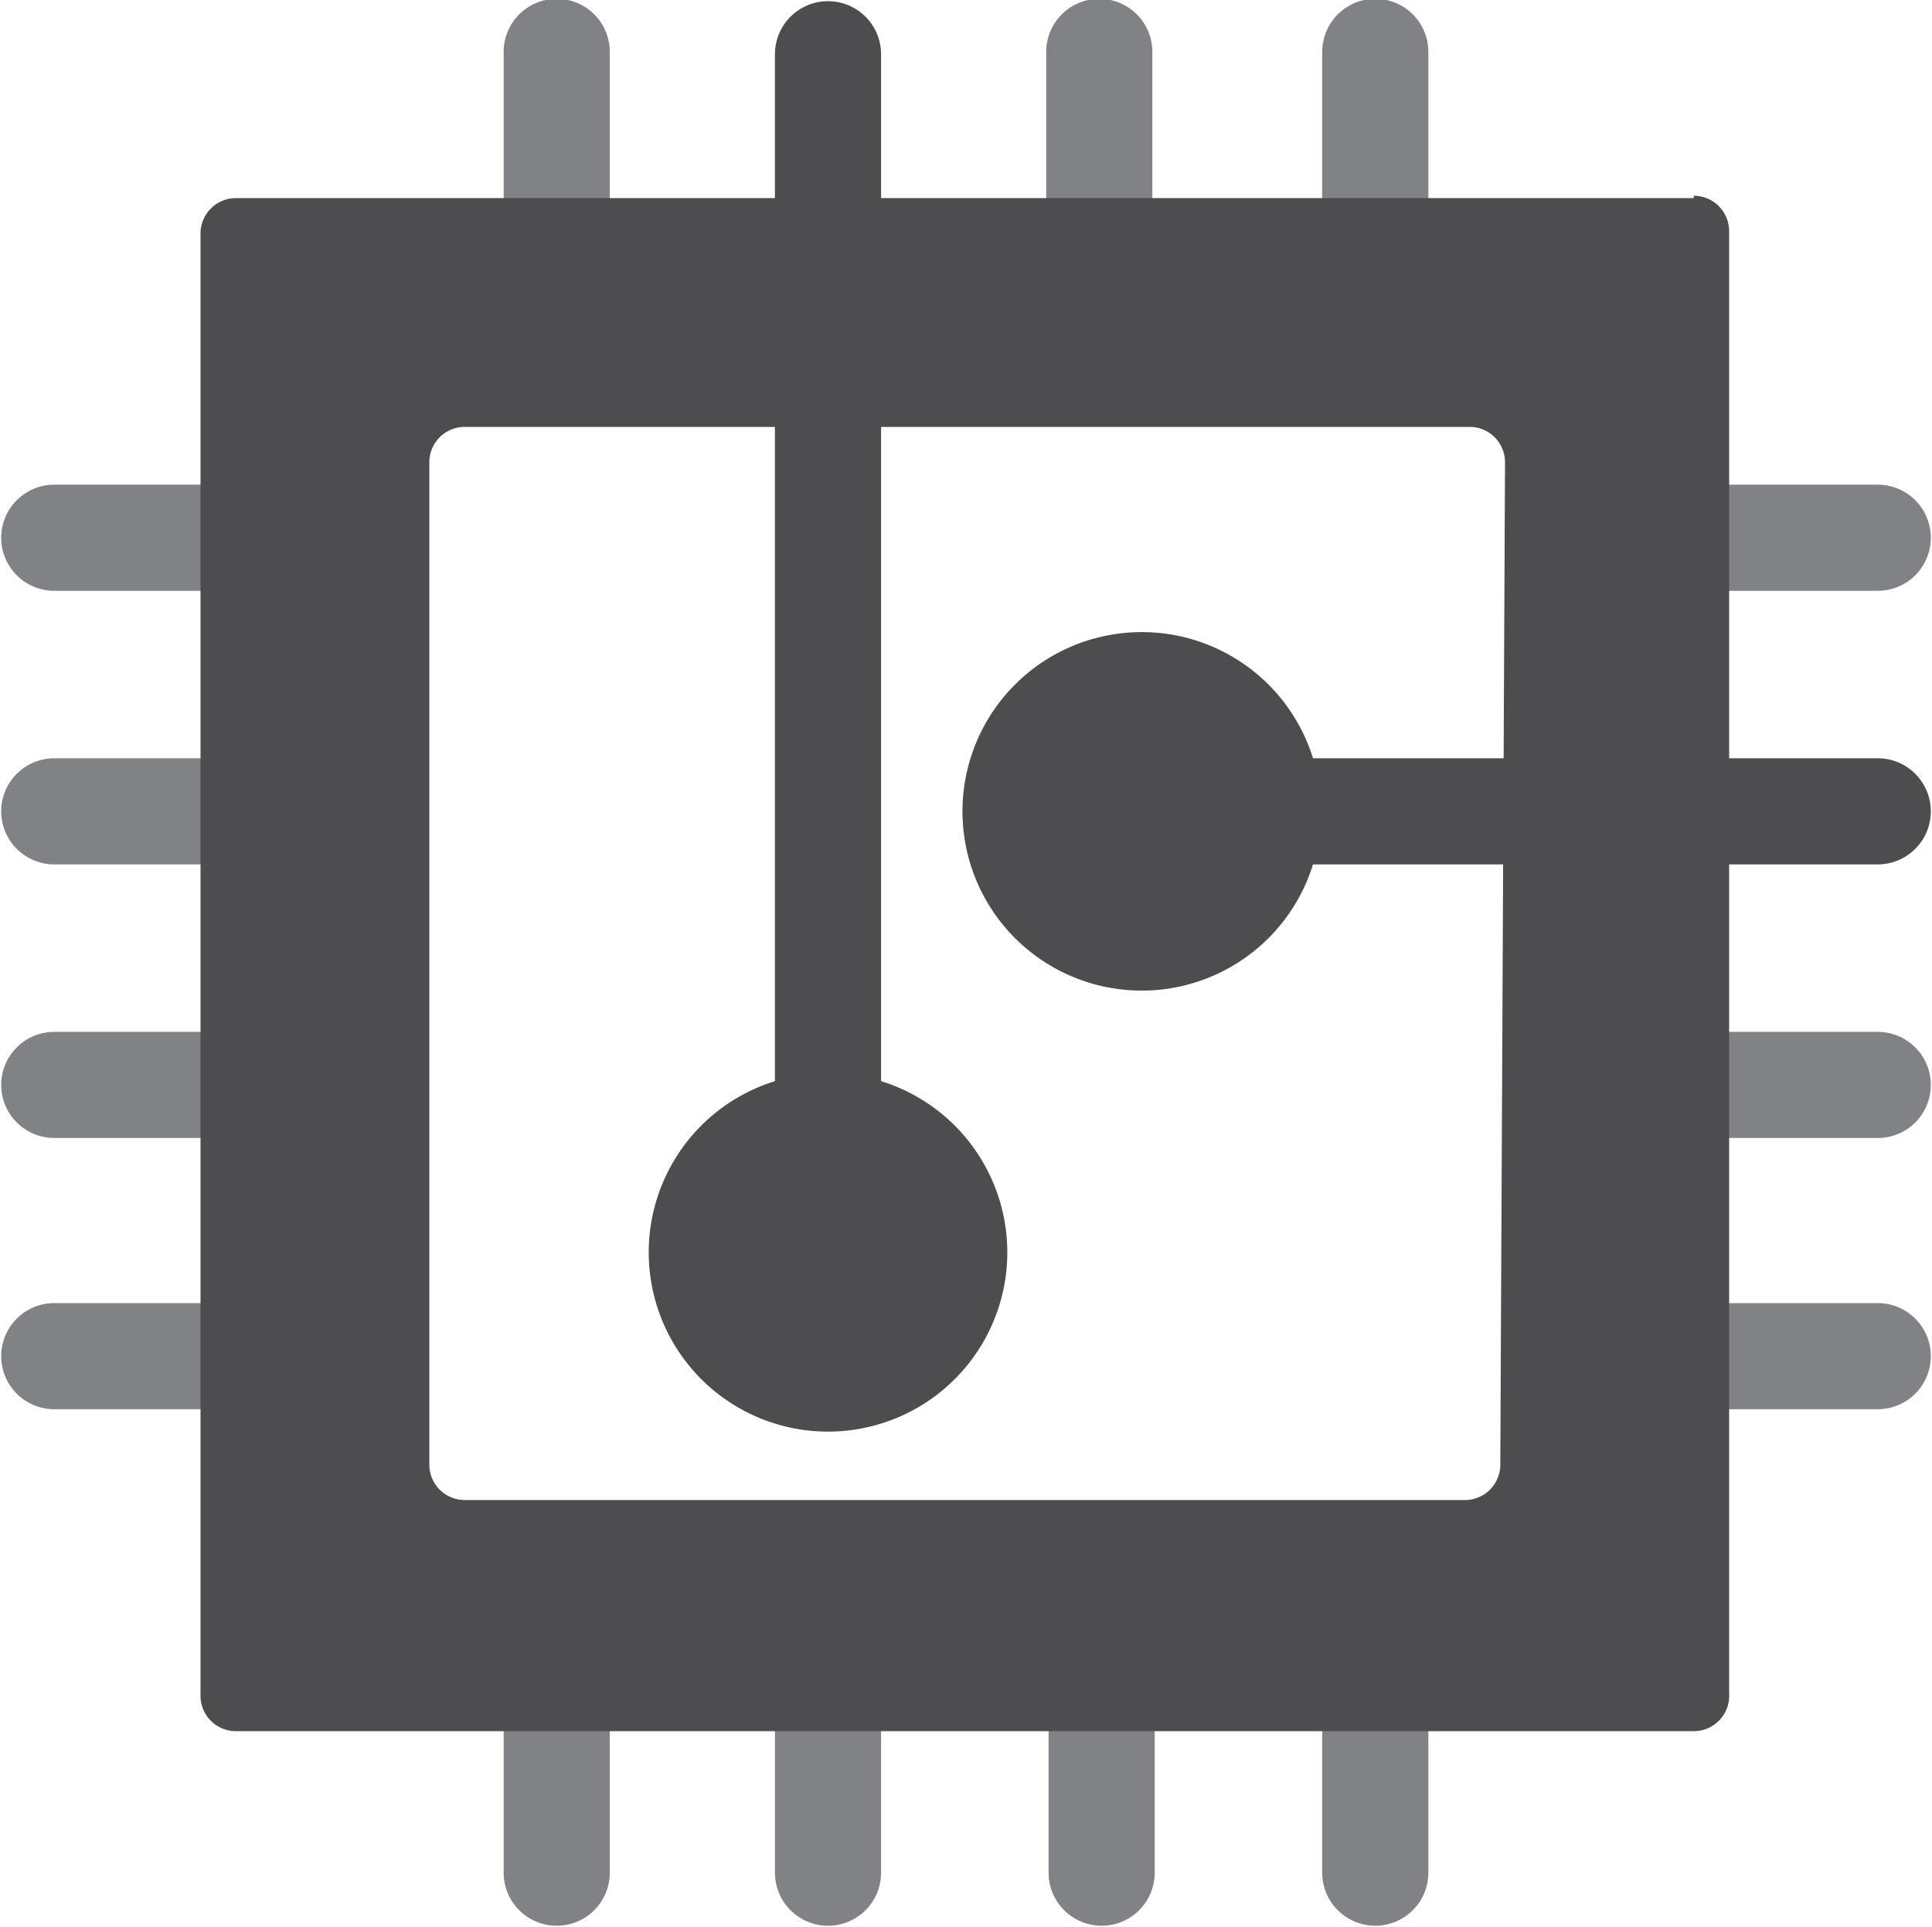
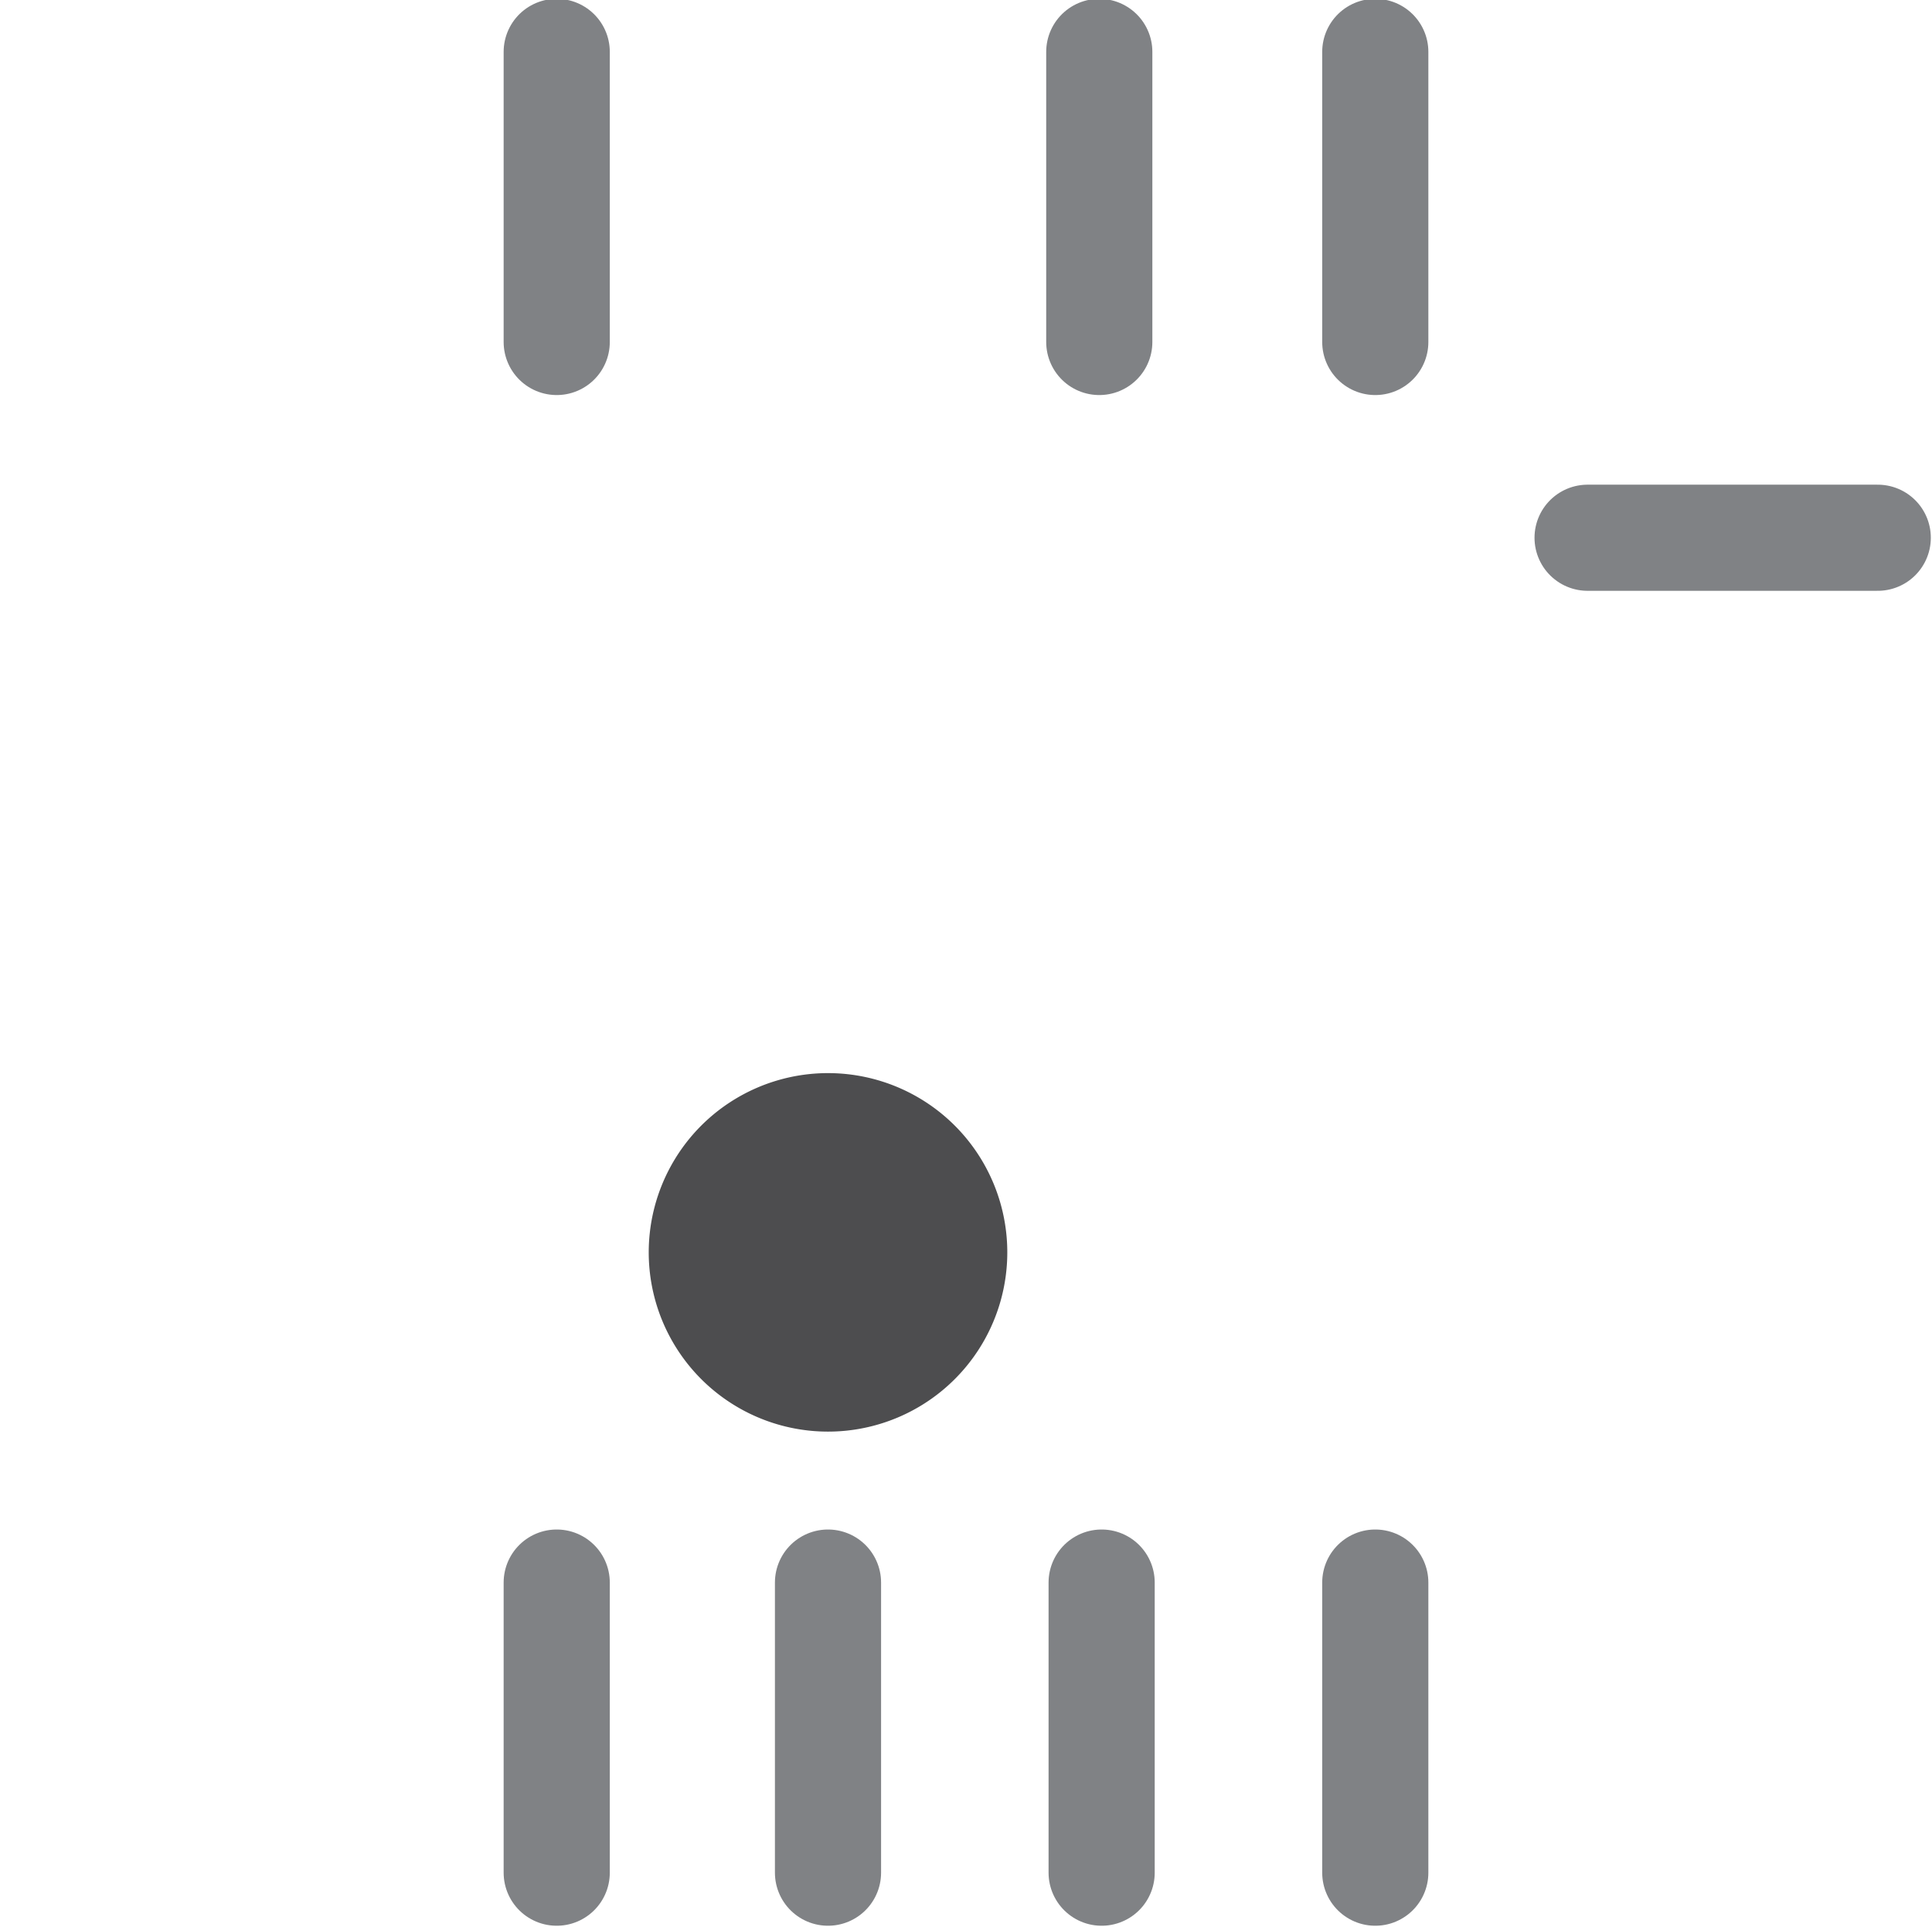
<svg xmlns="http://www.w3.org/2000/svg" viewBox="21.7 11.2 81.9 81.7">
  <g fill="none" stroke-linecap="round" stroke-miterlimit="10" stroke-width="4.5">
    <path d="M45.3 25.7V13.4m23 12.3V13.4M80 25.7V13.4M45.3 90.6V78.3m11.5 12.3V78.3m11.6 12.3V78.3M80 90.6V78.3M89 34h12.3" stroke="#808285" />
-     <path d="M89 45.6h12.3" stroke="#4d4d4f" />
-     <path d="M89 57.2h12.3M89 68.7h12.3M24 34h12.3M24 45.6h12.3M24 57.2h12.3M24 68.7h12.3" stroke="#808285" />
-     <path d="M69.8 45.6h22" stroke="#4d4d4f" />
  </g>
-   <path d="M70.2 53.2a7.6 7.6 0 1 1 7.5-7.5 7.6 7.6 0 0 1-7.5 7.5zm23.3-33.6H31.7a1.5 1.5 0 0 0-1.5 1.5v62a1.5 1.5 0 0 0 1.5 1.5h61.8A1.5 1.5 0 0 0 95 83V21a1.5 1.5 0 0 0-1.5-1.5zm-8.2 53.7a1.5 1.5 0 0 1-1.5 1.5H41.4a1.5 1.5 0 0 1-1.5-1.5V30.8a1.5 1.5 0 0 1 1.5-1.5H84a1.5 1.5 0 0 1 1.5 1.5z" fill="#4d4d4f" />
-   <path d="M56.8 64.5v-51" fill="none" stroke-linecap="round" stroke-miterlimit="10" stroke-width="4.5" stroke="#4d4d4f" />
  <path d="M64.4 64.2a7.6 7.6 0 1 1-7.5-7.5 7.6 7.6 0 0 1 7.5 7.5z" fill="#4d4d4f" />
</svg>